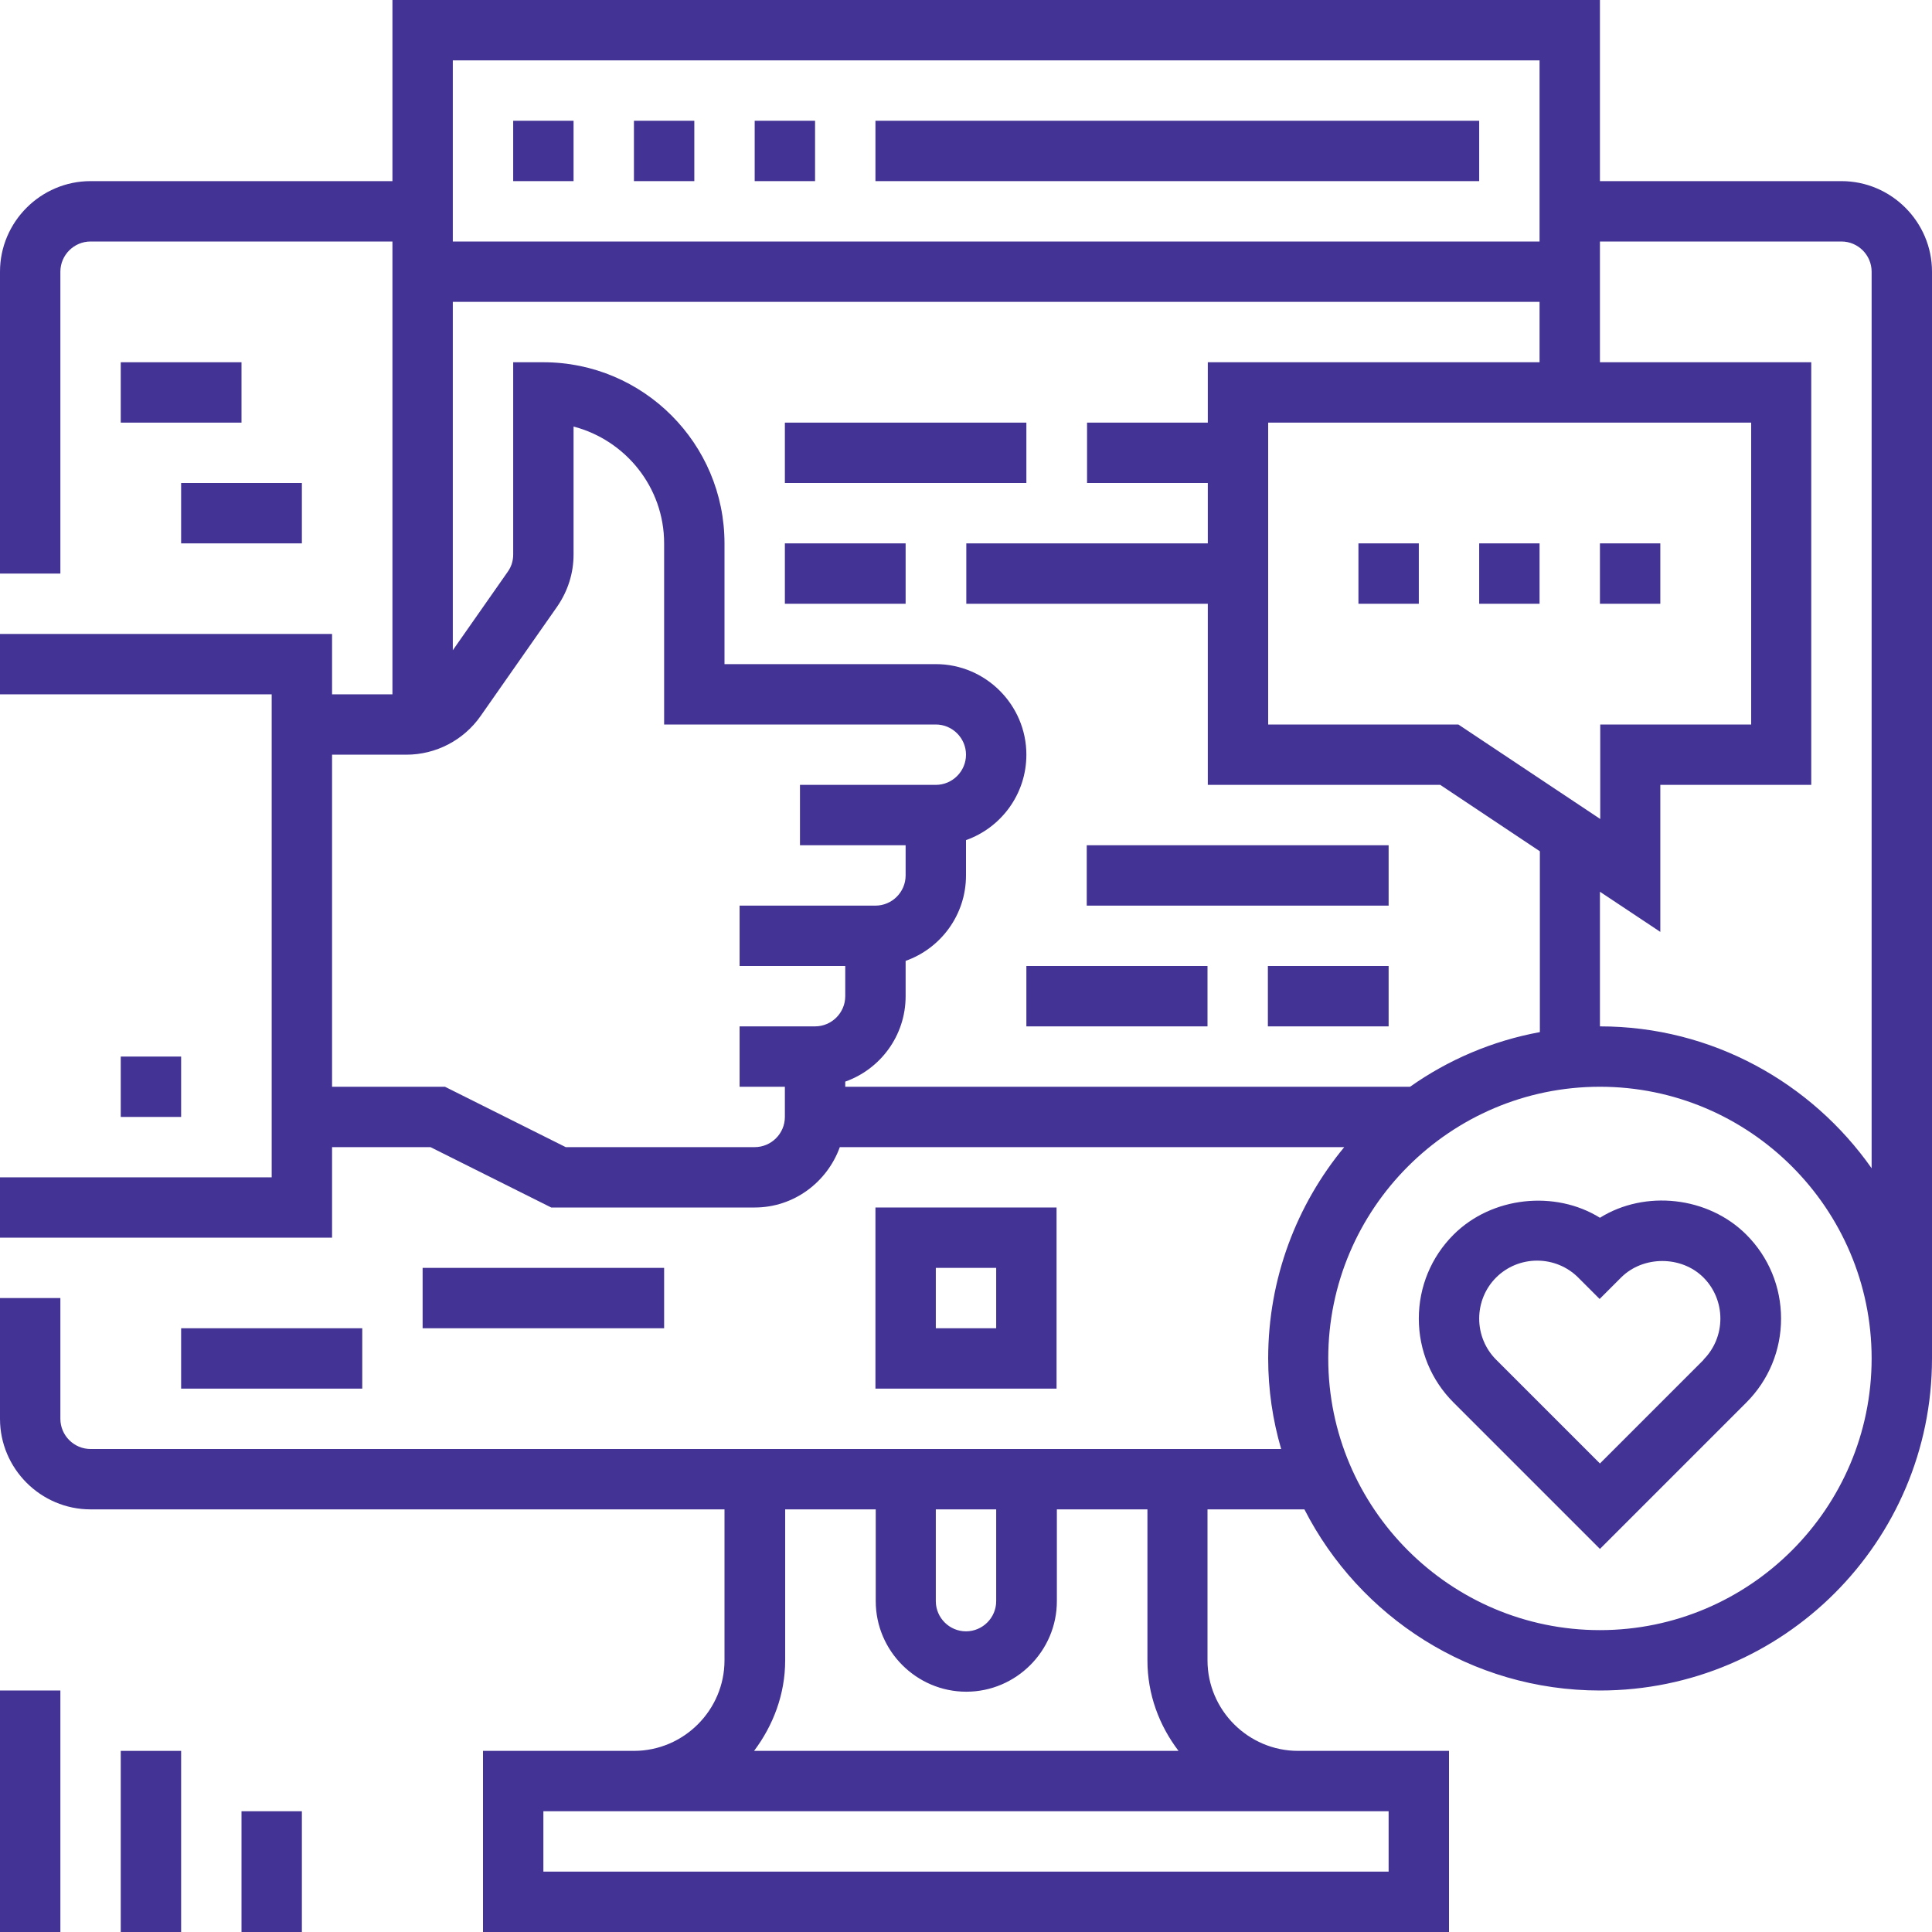
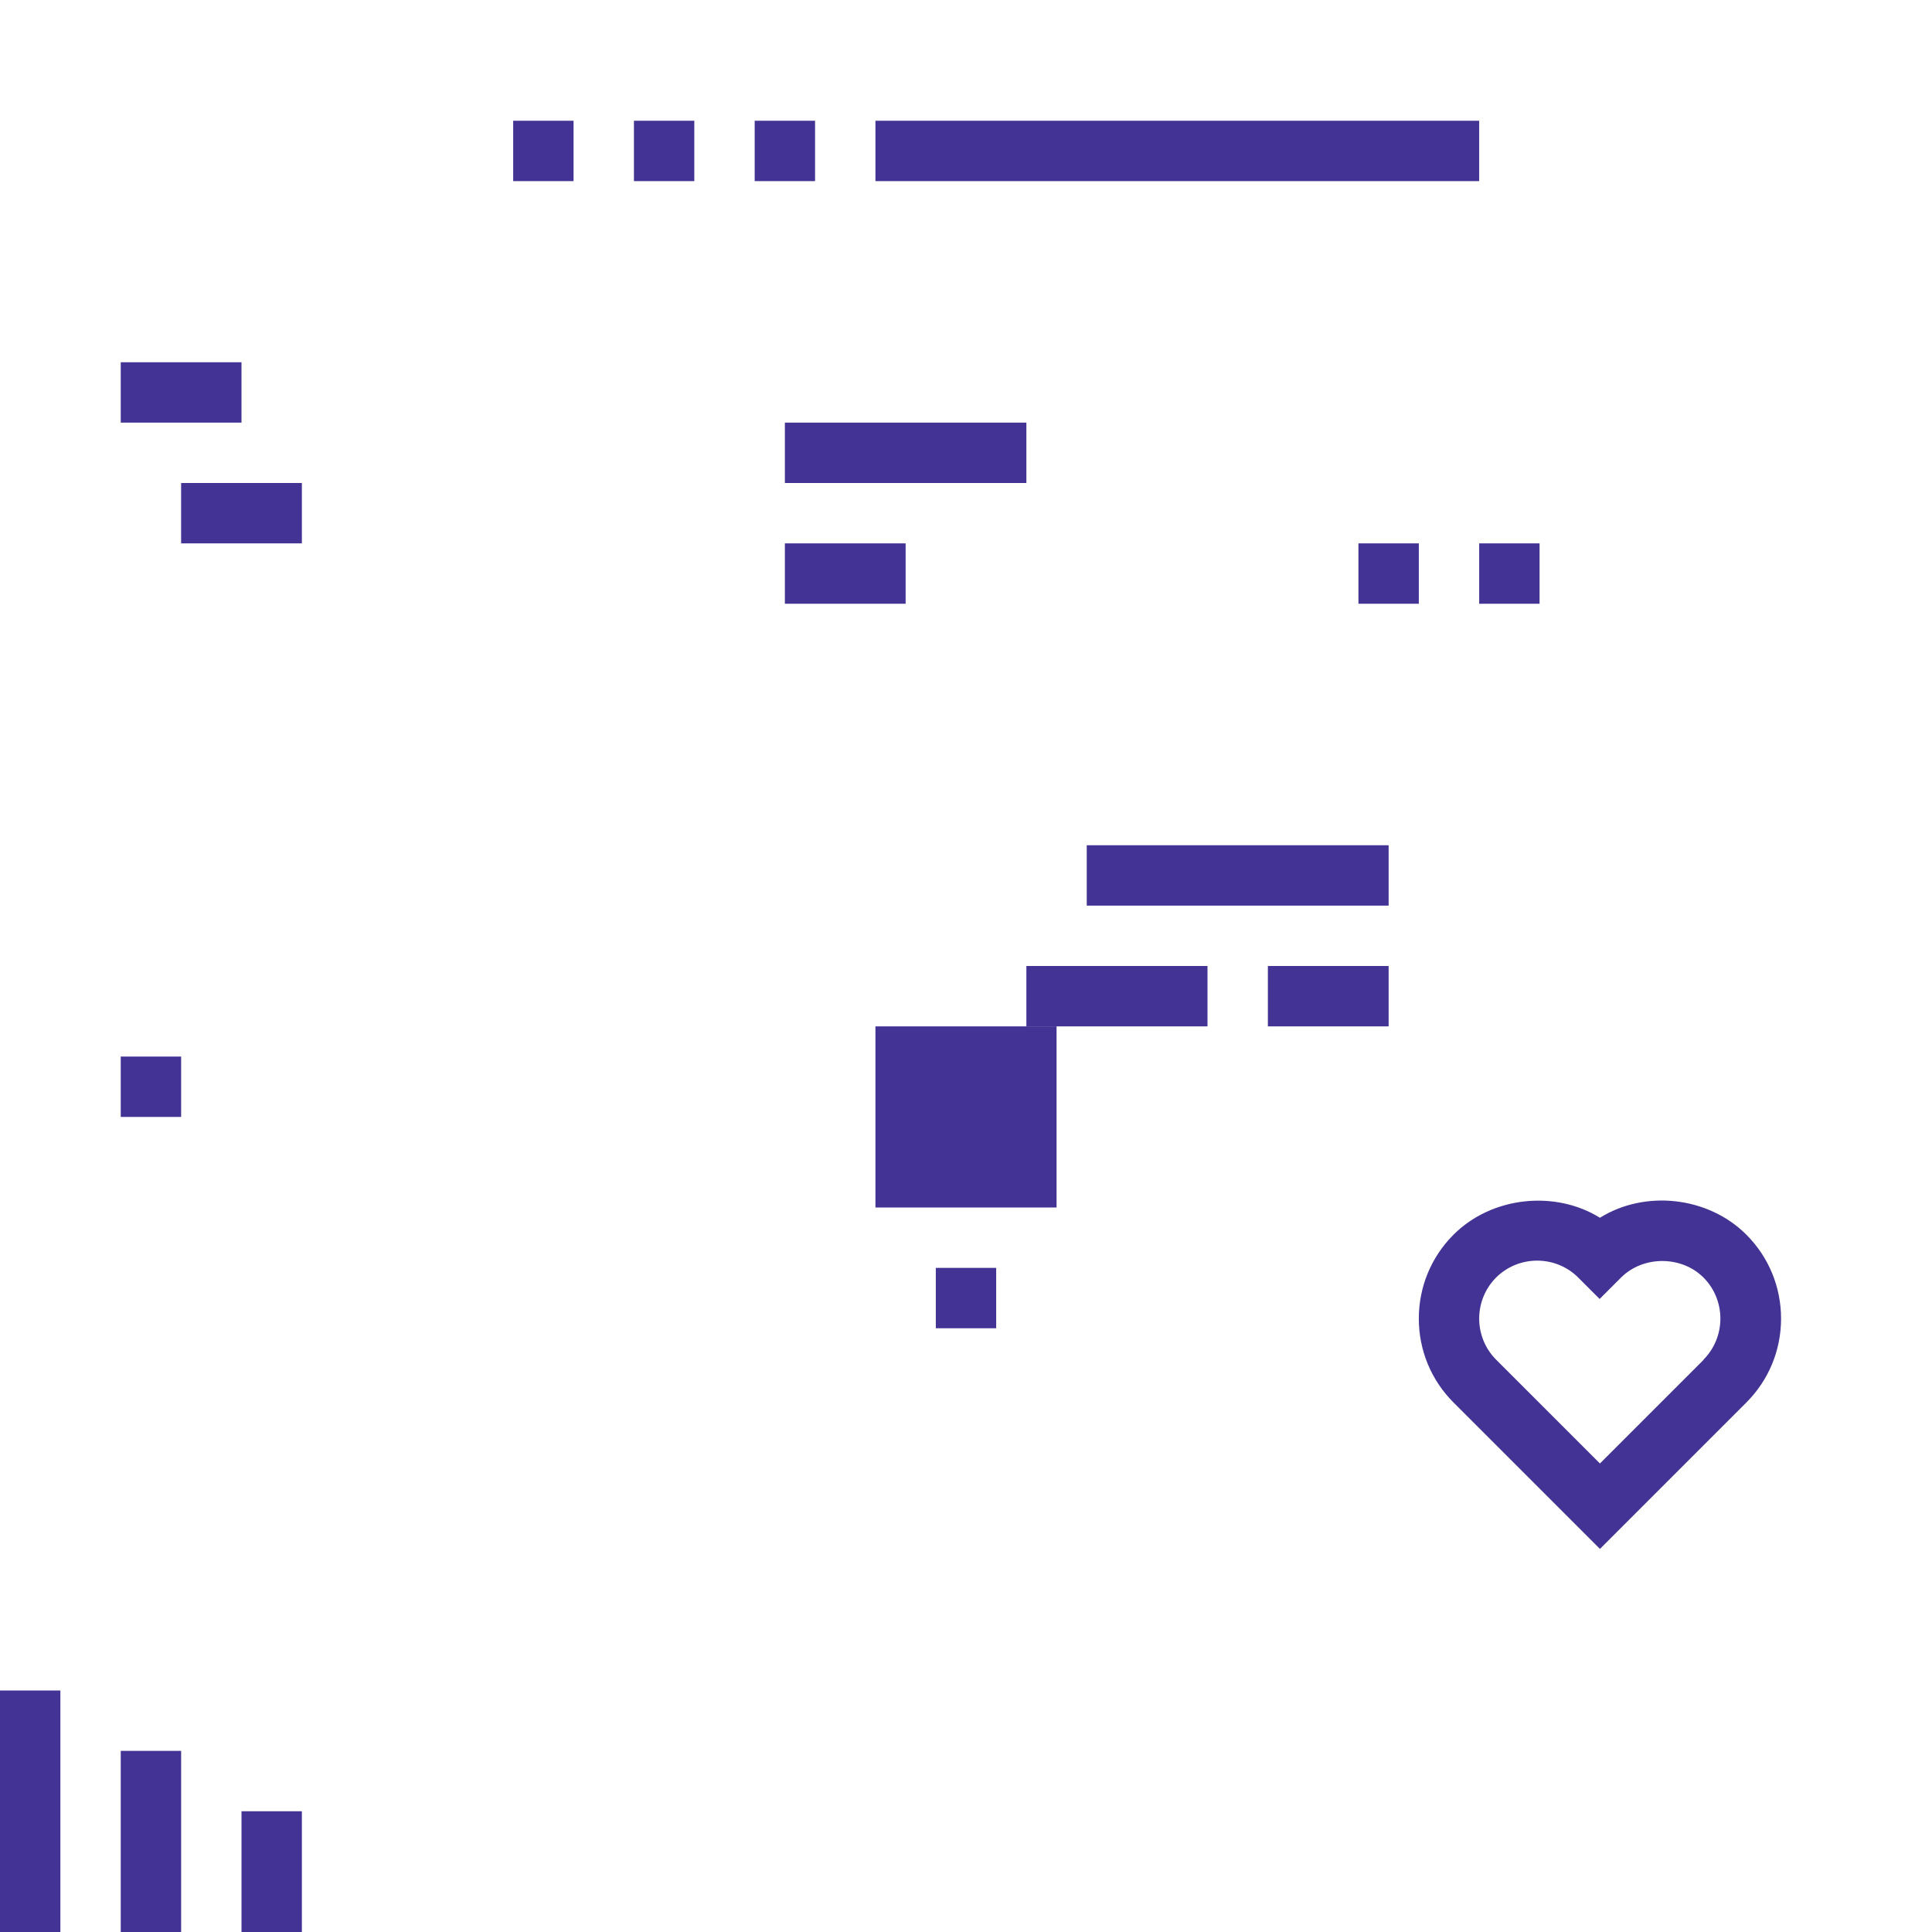
<svg xmlns="http://www.w3.org/2000/svg" id="Layer_1" data-name="Layer 1" viewBox="0 0 64 64">
  <defs>
    <style>
      .cls-1 {
        fill: #433395;
      }
    </style>
  </defs>
-   <path class="cls-1" d="M61,6h-8V0H13V6H3c-1.65,0-3,1.35-3,3v10H2V9c0-.55,.45-1,1-1H13v15h-2v-2H0v2H9v16H0v2H11v-3h3.26l4,2h6.74c1.3,0,2.4-.84,2.82-2h16.71c-1.57,1.9-2.52,4.34-2.52,7,0,1.04,.15,2.04,.43,3H3c-.55,0-1-.45-1-1v-4H0v4c0,1.65,1.35,3,3,3H24v5c0,1.65-1.35,3-3,3h-5v6H48v-6h-5c-1.65,0-3-1.35-3-3v-5h3.21c1.82,3.56,5.52,6,9.79,6,6.07,0,11-4.93,11-11V9c0-1.65-1.35-3-3-3ZM31,50h2v3.04c0,.55-.45,1-1,1s-1-.45-1-1v-3.04Zm12.5,10h2.5v2H18v-2h25.5Zm-4.47-2h-14.05c.63-.84,1.03-1.87,1.03-3v-5h3v3.04c0,1.65,1.35,3,3,3s3-1.35,3-3v-3.04h3v5c0,1.13,.39,2.16,1.03,3Zm9.28-34h-6.3V14h16v10h-5v3.13l-4.7-3.13Zm-8.3-12v2h-4v2h4v2h-8v2h8v6h7.7l3.3,2.2v5.99c-1.58,.29-3.04,.92-4.3,1.81H28v-.17c1.16-.41,2-1.52,2-2.83v-1.17c1.16-.41,2-1.52,2-2.83v-1.17c1.16-.41,2-1.52,2-2.83,0-1.65-1.35-3-3-3h-7v-4c0-3.31-2.69-6-6-6h-1v6.37c0,.21-.06,.4-.18,.57l-1.82,2.6V10H51v2h-11ZM51,2v6H15V2H51ZM25,38h-6.26l-4-2h-3.74v-11h2.46c.98,0,1.9-.48,2.46-1.28l2.54-3.63c.35-.51,.54-1.1,.54-1.72v-4.24c1.72,.45,3,2.01,3,3.87v6h9c.55,0,1,.45,1,1s-.45,1-1,1h-4.5v2h3.5v1c0,.55-.45,1-1,1h-4.5v2h3.5v1c0,.55-.45,1-1,1h-2.5v2h1.5v1c0,.55-.45,1-1,1Zm28,16c-4.96,0-9-4.04-9-9s4.04-9,9-9,9,4.04,9,9-4.04,9-9,9Zm0-20v-4.46l2,1.33v-4.87h5V12h-7v-4h8c.55,0,1,.45,1,1v29.7c-1.99-2.83-5.28-4.7-9-4.7Z" />
-   <path class="cls-1" d="M29,40v6h6v-6h-6Zm4,4h-2v-2h2v2Z" />
+   <path class="cls-1" d="M29,40h6v-6h-6Zm4,4h-2v-2h2v2Z" />
  <rect class="cls-1" x="29" y="4" width="20" height="2" />
  <rect class="cls-1" x="25" y="4" width="2" height="2" />
  <rect class="cls-1" x="21" y="4" width="2" height="2" />
  <rect class="cls-1" x="17" y="4" width="2" height="2" />
  <rect class="cls-1" x="4" y="35" width="2" height="2" />
  <rect class="cls-1" x="6" y="16" width="4" height="2" />
  <rect class="cls-1" x="4" y="12" width="4" height="2" />
-   <rect class="cls-1" x="6" y="44" width="6" height="2" />
-   <rect class="cls-1" x="14" y="42" width="8" height="2" />
  <rect class="cls-1" x="45" y="18" width="2" height="2" />
  <rect class="cls-1" x="49" y="18" width="2" height="2" />
-   <rect class="cls-1" x="53" y="18" width="2" height="2" />
  <path class="cls-1" d="M53,40.34c-1.48-.92-3.58-.71-4.85,.56-.74,.74-1.15,1.73-1.15,2.78s.41,2.04,1.15,2.78l4.85,4.85,4.85-4.85c.74-.74,1.15-1.73,1.15-2.78s-.41-2.04-1.15-2.78c-1.27-1.27-3.36-1.49-4.85-.56Zm3.44,4.7l-3.44,3.44-3.44-3.44c-.36-.36-.56-.85-.56-1.36s.2-1,.56-1.36c.36-.36,.85-.56,1.36-.56s1,.2,1.36,.56l.71,.71,.71-.71c.73-.73,2-.73,2.73,0,.36,.36,.56,.85,.56,1.36s-.2,1-.56,1.36Z" />
  <rect class="cls-1" x="26" y="14" width="8" height="2" />
  <rect class="cls-1" x="26" y="18" width="4" height="2" />
  <rect class="cls-1" x="36" y="28" width="10" height="2" />
  <rect class="cls-1" x="34" y="32" width="6" height="2" />
  <rect class="cls-1" x="42" y="32" width="4" height="2" />
  <rect class="cls-1" x="4" y="58" width="2" height="6" />
  <rect class="cls-1" y="56" width="2" height="8" />
  <rect class="cls-1" x="8" y="60" width="2" height="4" />
</svg>